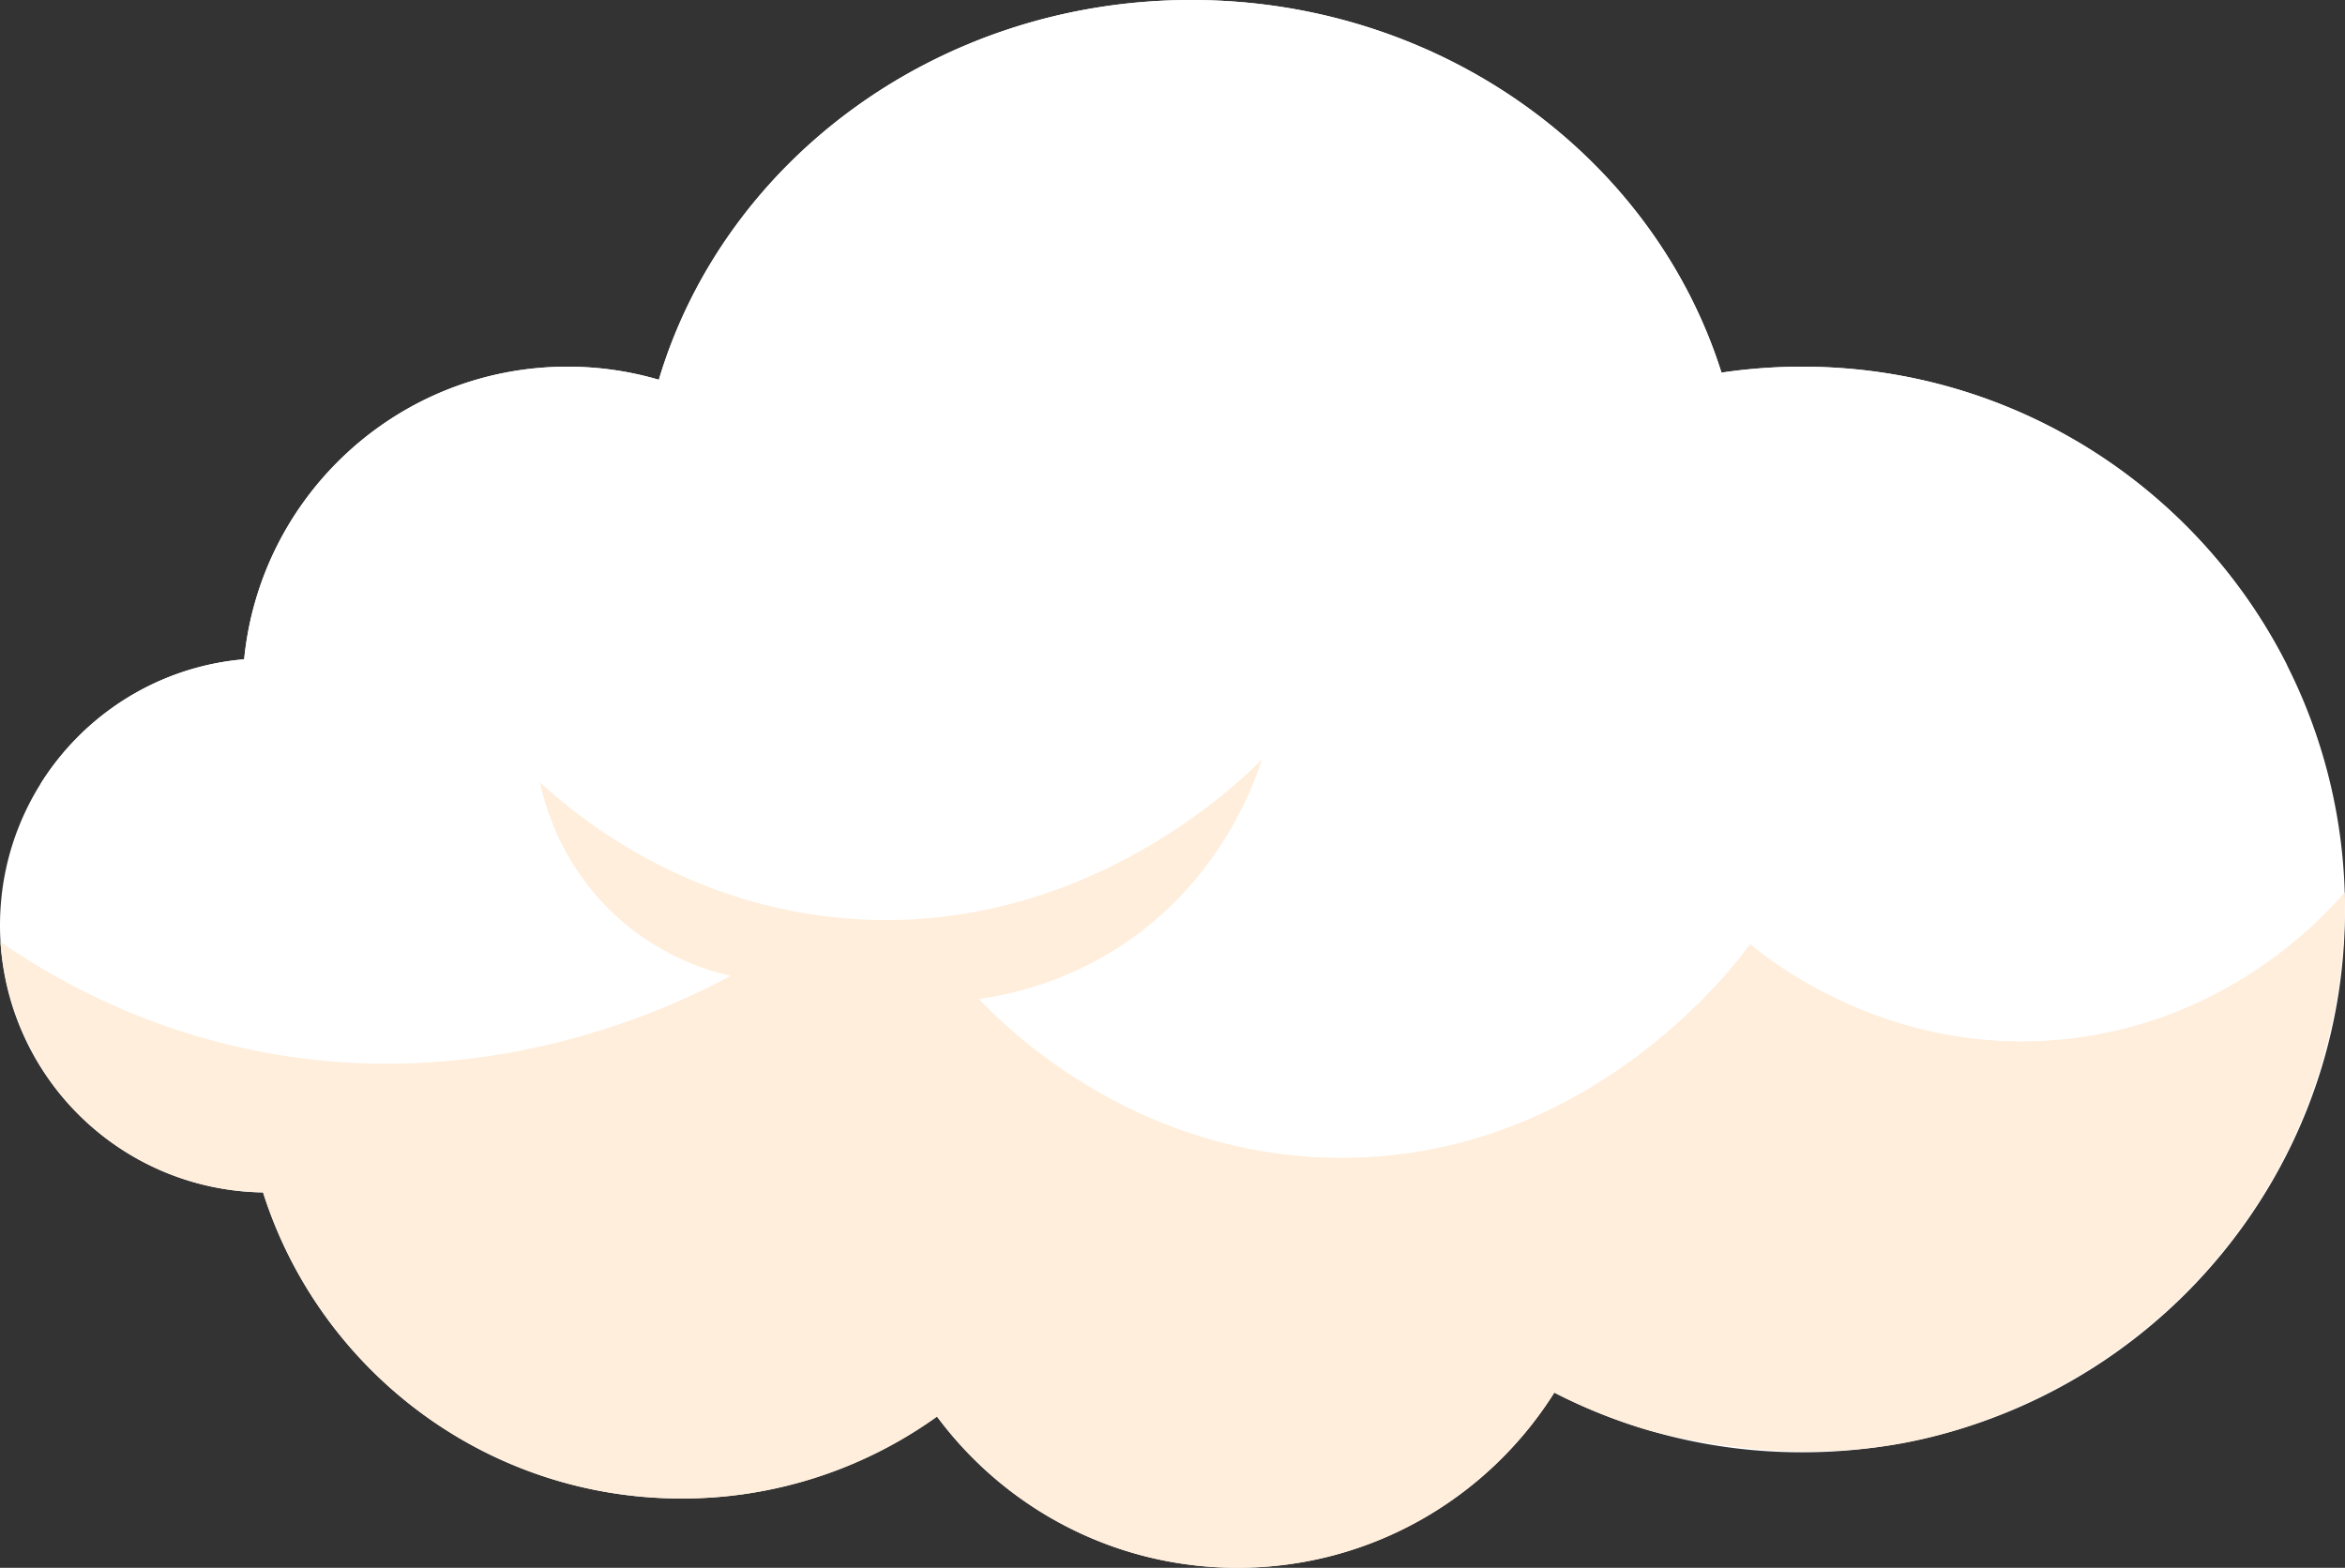
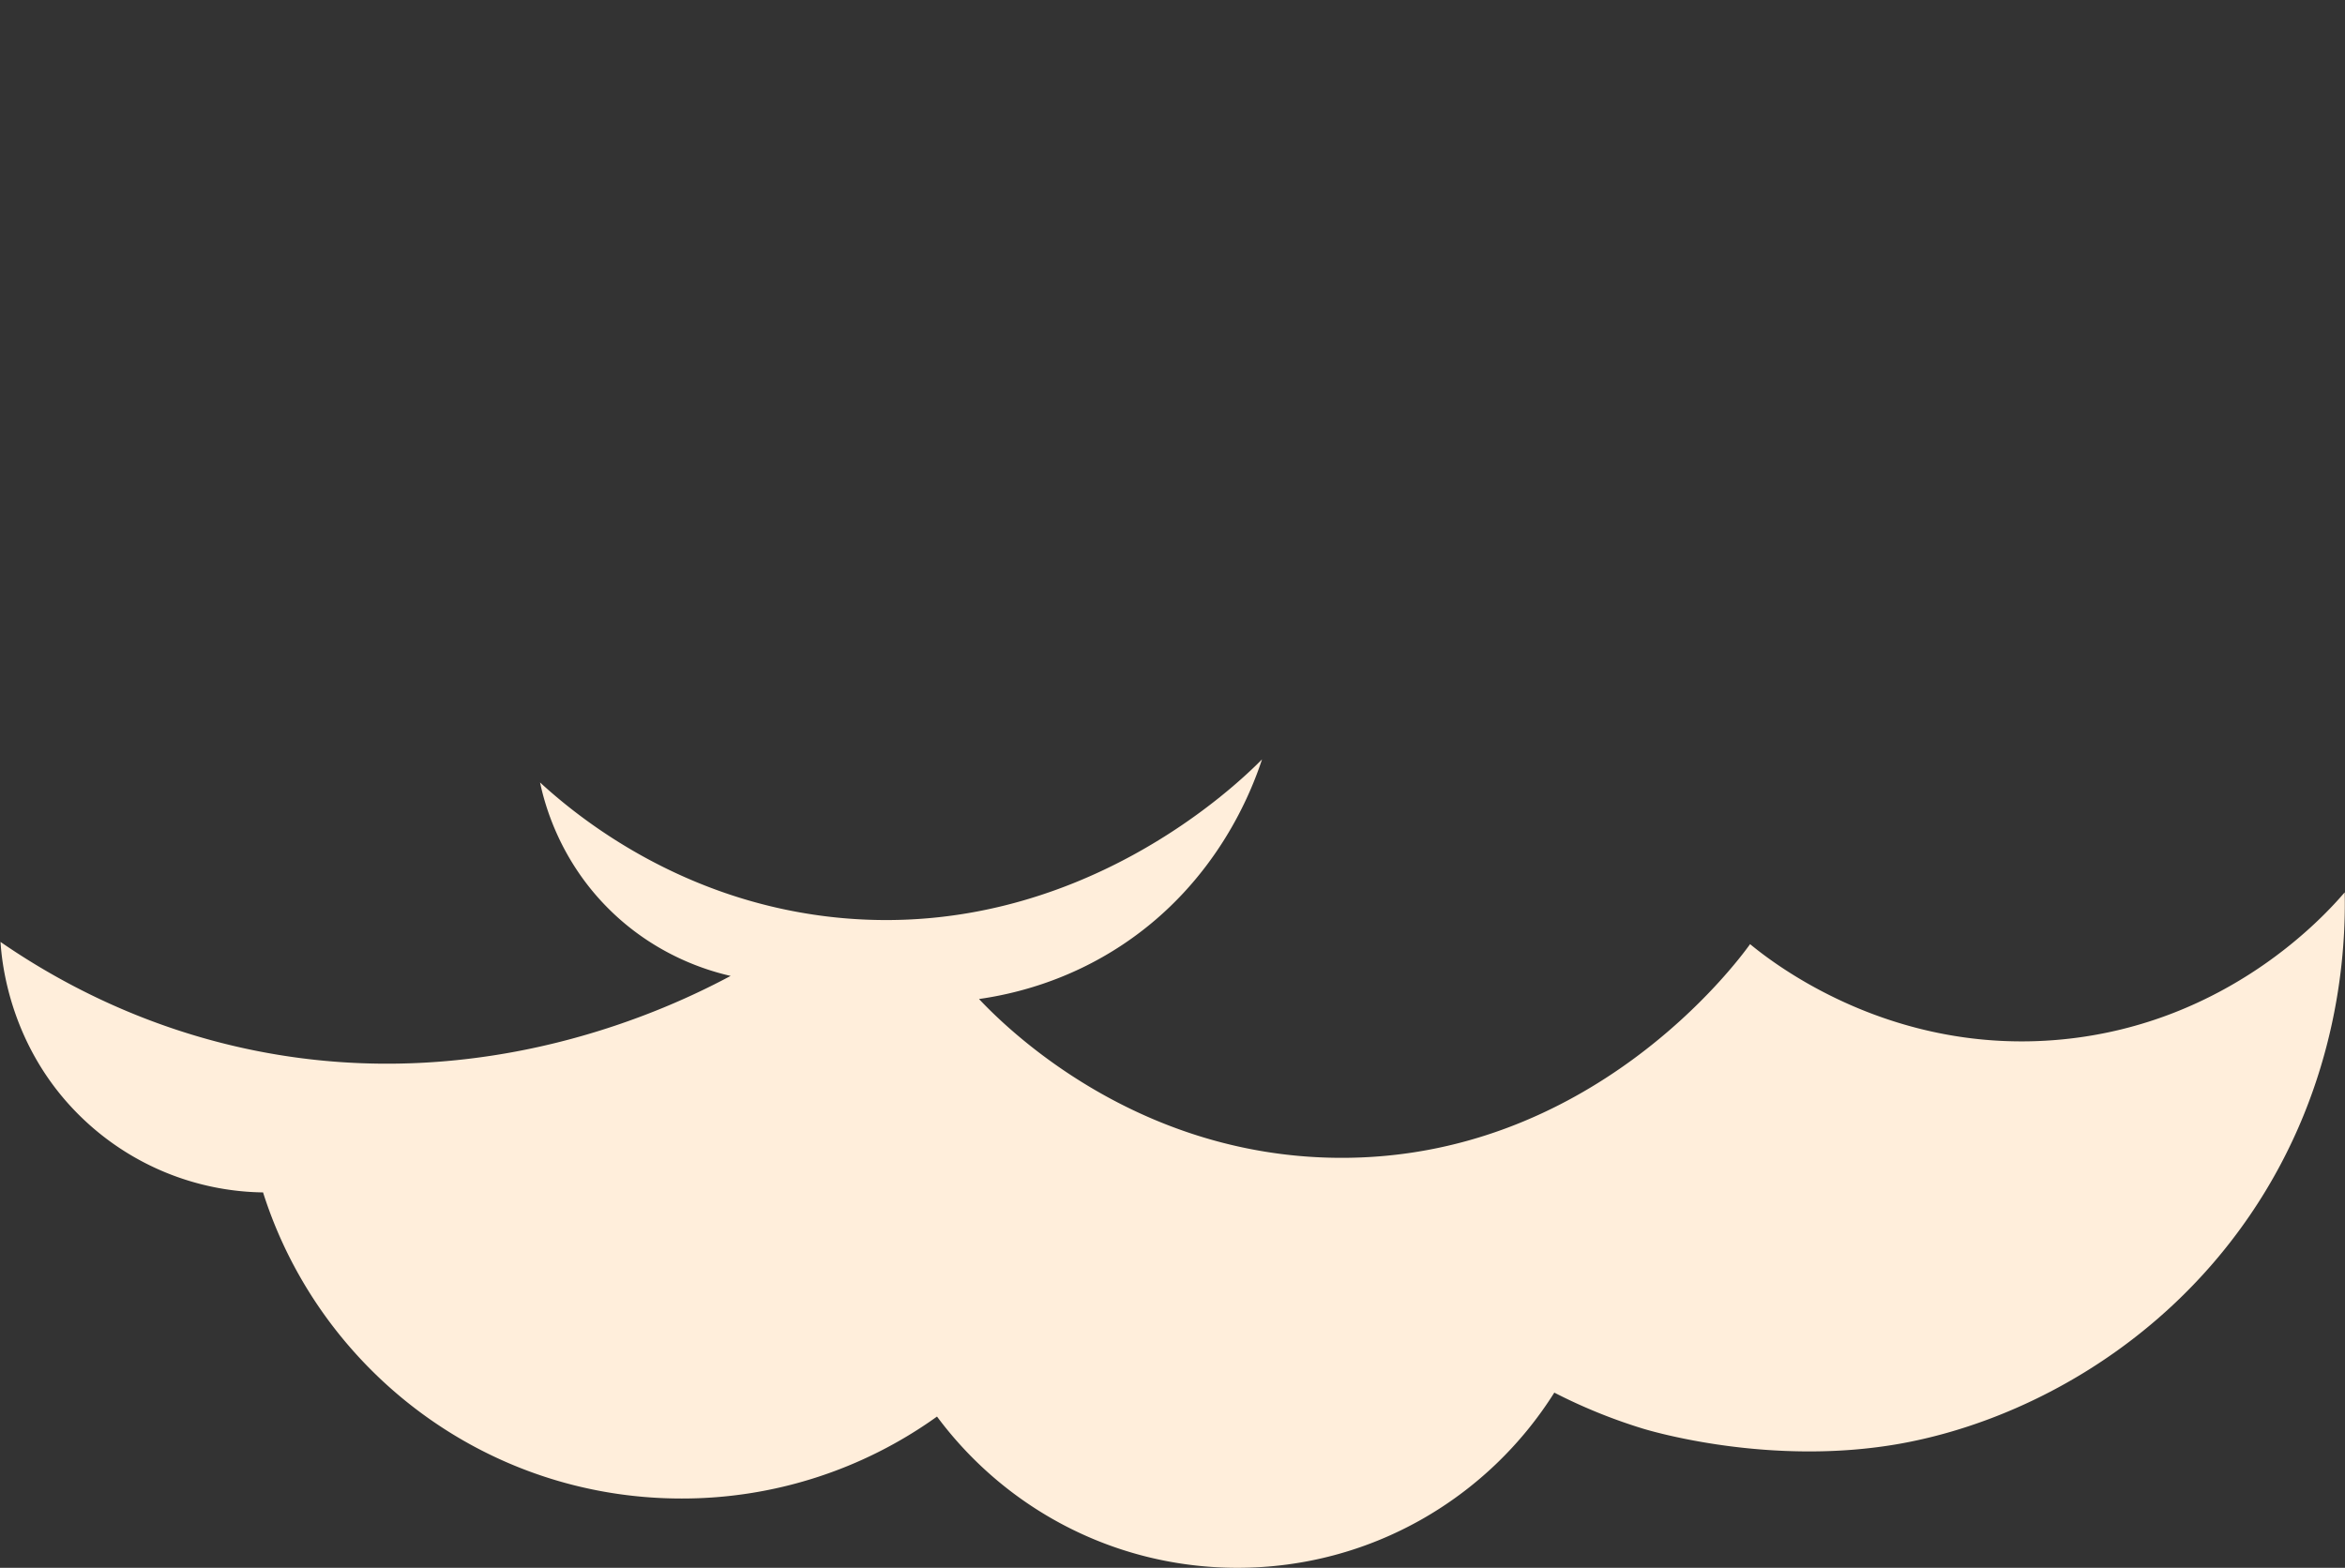
<svg xmlns="http://www.w3.org/2000/svg" width="251.888" height="168.442">
  <rect width="100%" height="100%" fill="#333333" stroke="none" />
  <defs>
    <style>.e{fill:#fff}</style>
  </defs>
  <g id="b">
    <g id="c">
      <g id="d">
-         <path class="e" d="M193.57 39.396c-2.942 0-5.832.22-8.657.64C177.624 16.888 154.886 0 127.961 0 100.74 0 77.797 17.258 70.77 40.798a34.901 34.901 0 0 0-9.815-1.402c-18.106 0-32.99 13.789-34.728 31.438C11.536 72.084 0 84.404 0 99.42c0 15.7 12.611 28.454 28.256 28.689 6.045 19.068 23.884 32.887 44.953 32.887a46.936 46.936 0 0 0 27.44-8.805c7.32 9.86 19.051 16.25 32.275 16.25 14.34 0 26.924-7.516 34.032-18.822 7.979 4.1 17.025 6.414 26.613 6.414 32.209 0 58.319-26.11 58.319-58.319s-26.11-58.319-58.319-58.319Z" />
        <path d="M251.856 95.87c-2.101 2.452-12.515 14.08-30.368 15.804-18.402 1.779-31.119-8.277-33.503-10.237-1.476 2.06-17.2 23.217-44.36 22.956-22.046-.212-35.938-14.387-38.465-17.061 3.538-.505 9.46-1.848 15.51-5.895 10.06-6.727 13.765-16.44 14.89-19.853-2.46 2.49-19.617 19.29-44.98 17.062C73.26 97.123 61.84 87.58 58.01 84.066c.5 2.363 2.098 8.364 7.445 13.65 5.044 4.985 10.654 6.594 13.028 7.134-6.531 3.49-26.283 12.933-50.873 8.065C15.153 110.45 5.827 105.178.057 101.2c.13 2.095.944 11.429 8.797 18.948a28.594 28.594 0 0 0 19.402 7.962c6.045 19.068 23.884 32.887 44.953 32.887a46.936 46.936 0 0 0 27.44-8.805c7.32 9.86 19.051 16.25 32.275 16.25 14.34 0 26.924-7.516 34.032-18.822a57.94 57.94 0 0 0 9.468 3.853c.971.298 13.816 4.113 27.692 1.63 12.622-2.258 27.618-9.998 37.535-24.506 9.865-14.433 10.32-29.15 10.205-34.726Z" fill="#ffeedb" />
-         <path class="e" d="M245.694 71.54c-9.592-19.063-29.33-32.144-52.125-32.144-2.941 0-5.831.22-8.656.64C177.624 16.888 154.886 0 127.961 0 100.74 0 77.797 17.258 70.77 40.798a34.901 34.901 0 0 0-9.815-1.402c-18.106 0-32.99 13.789-34.728 31.438-9.25.787-17.245 5.964-21.902 13.436 3.058-2.585 8.367-6.334 15.838-8.27a39.224 39.224 0 0 1 8.996-1.24c2.096-4.238 6.914-12.525 16.44-19.233 11.391-8.021 22.887-9.118 27.609-9.306.789-1.452 18.036-31.896 53.356-33.192 34.103-1.252 53.379 25.832 54.596 27.608a40.093 40.093 0 0 0-13.34 3.723c-7.386 3.537-11.958 8.535-14.268 11.477 6.025-3.204 23.273-11.361 45.91-8.375 26.124 3.445 41.933 19.424 46.231 24.078Z" />
      </g>
    </g>
  </g>
</svg>